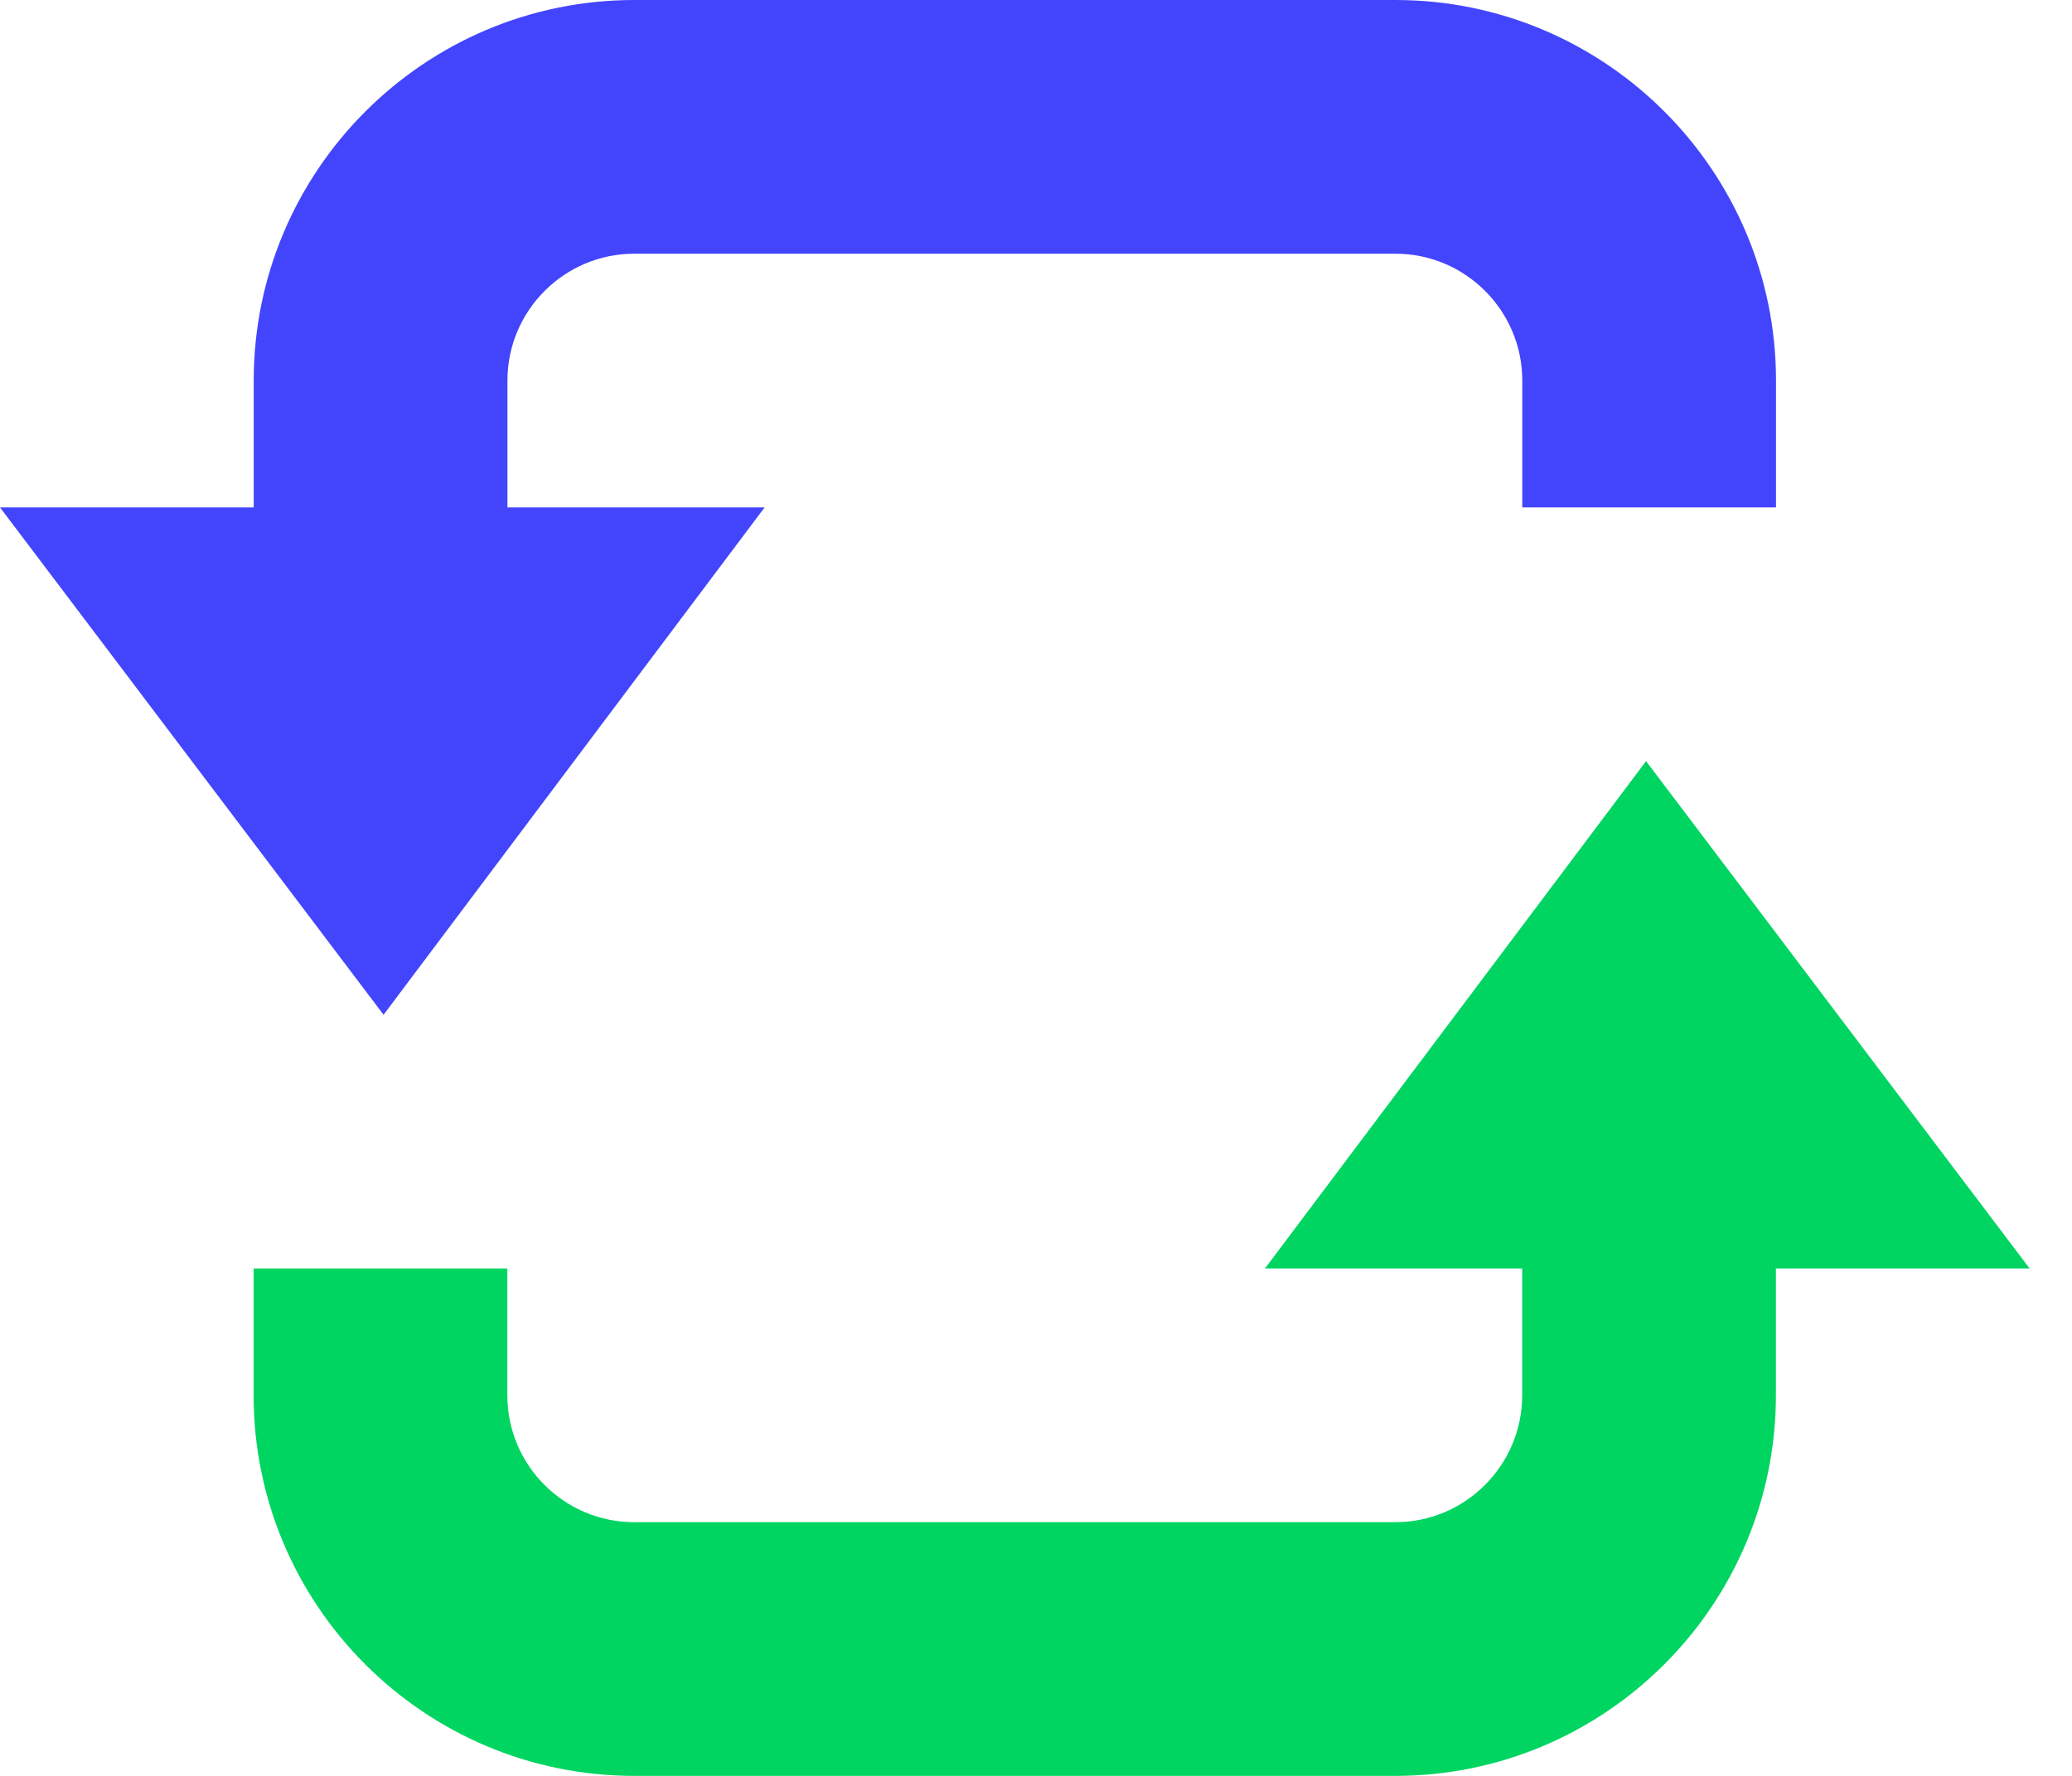
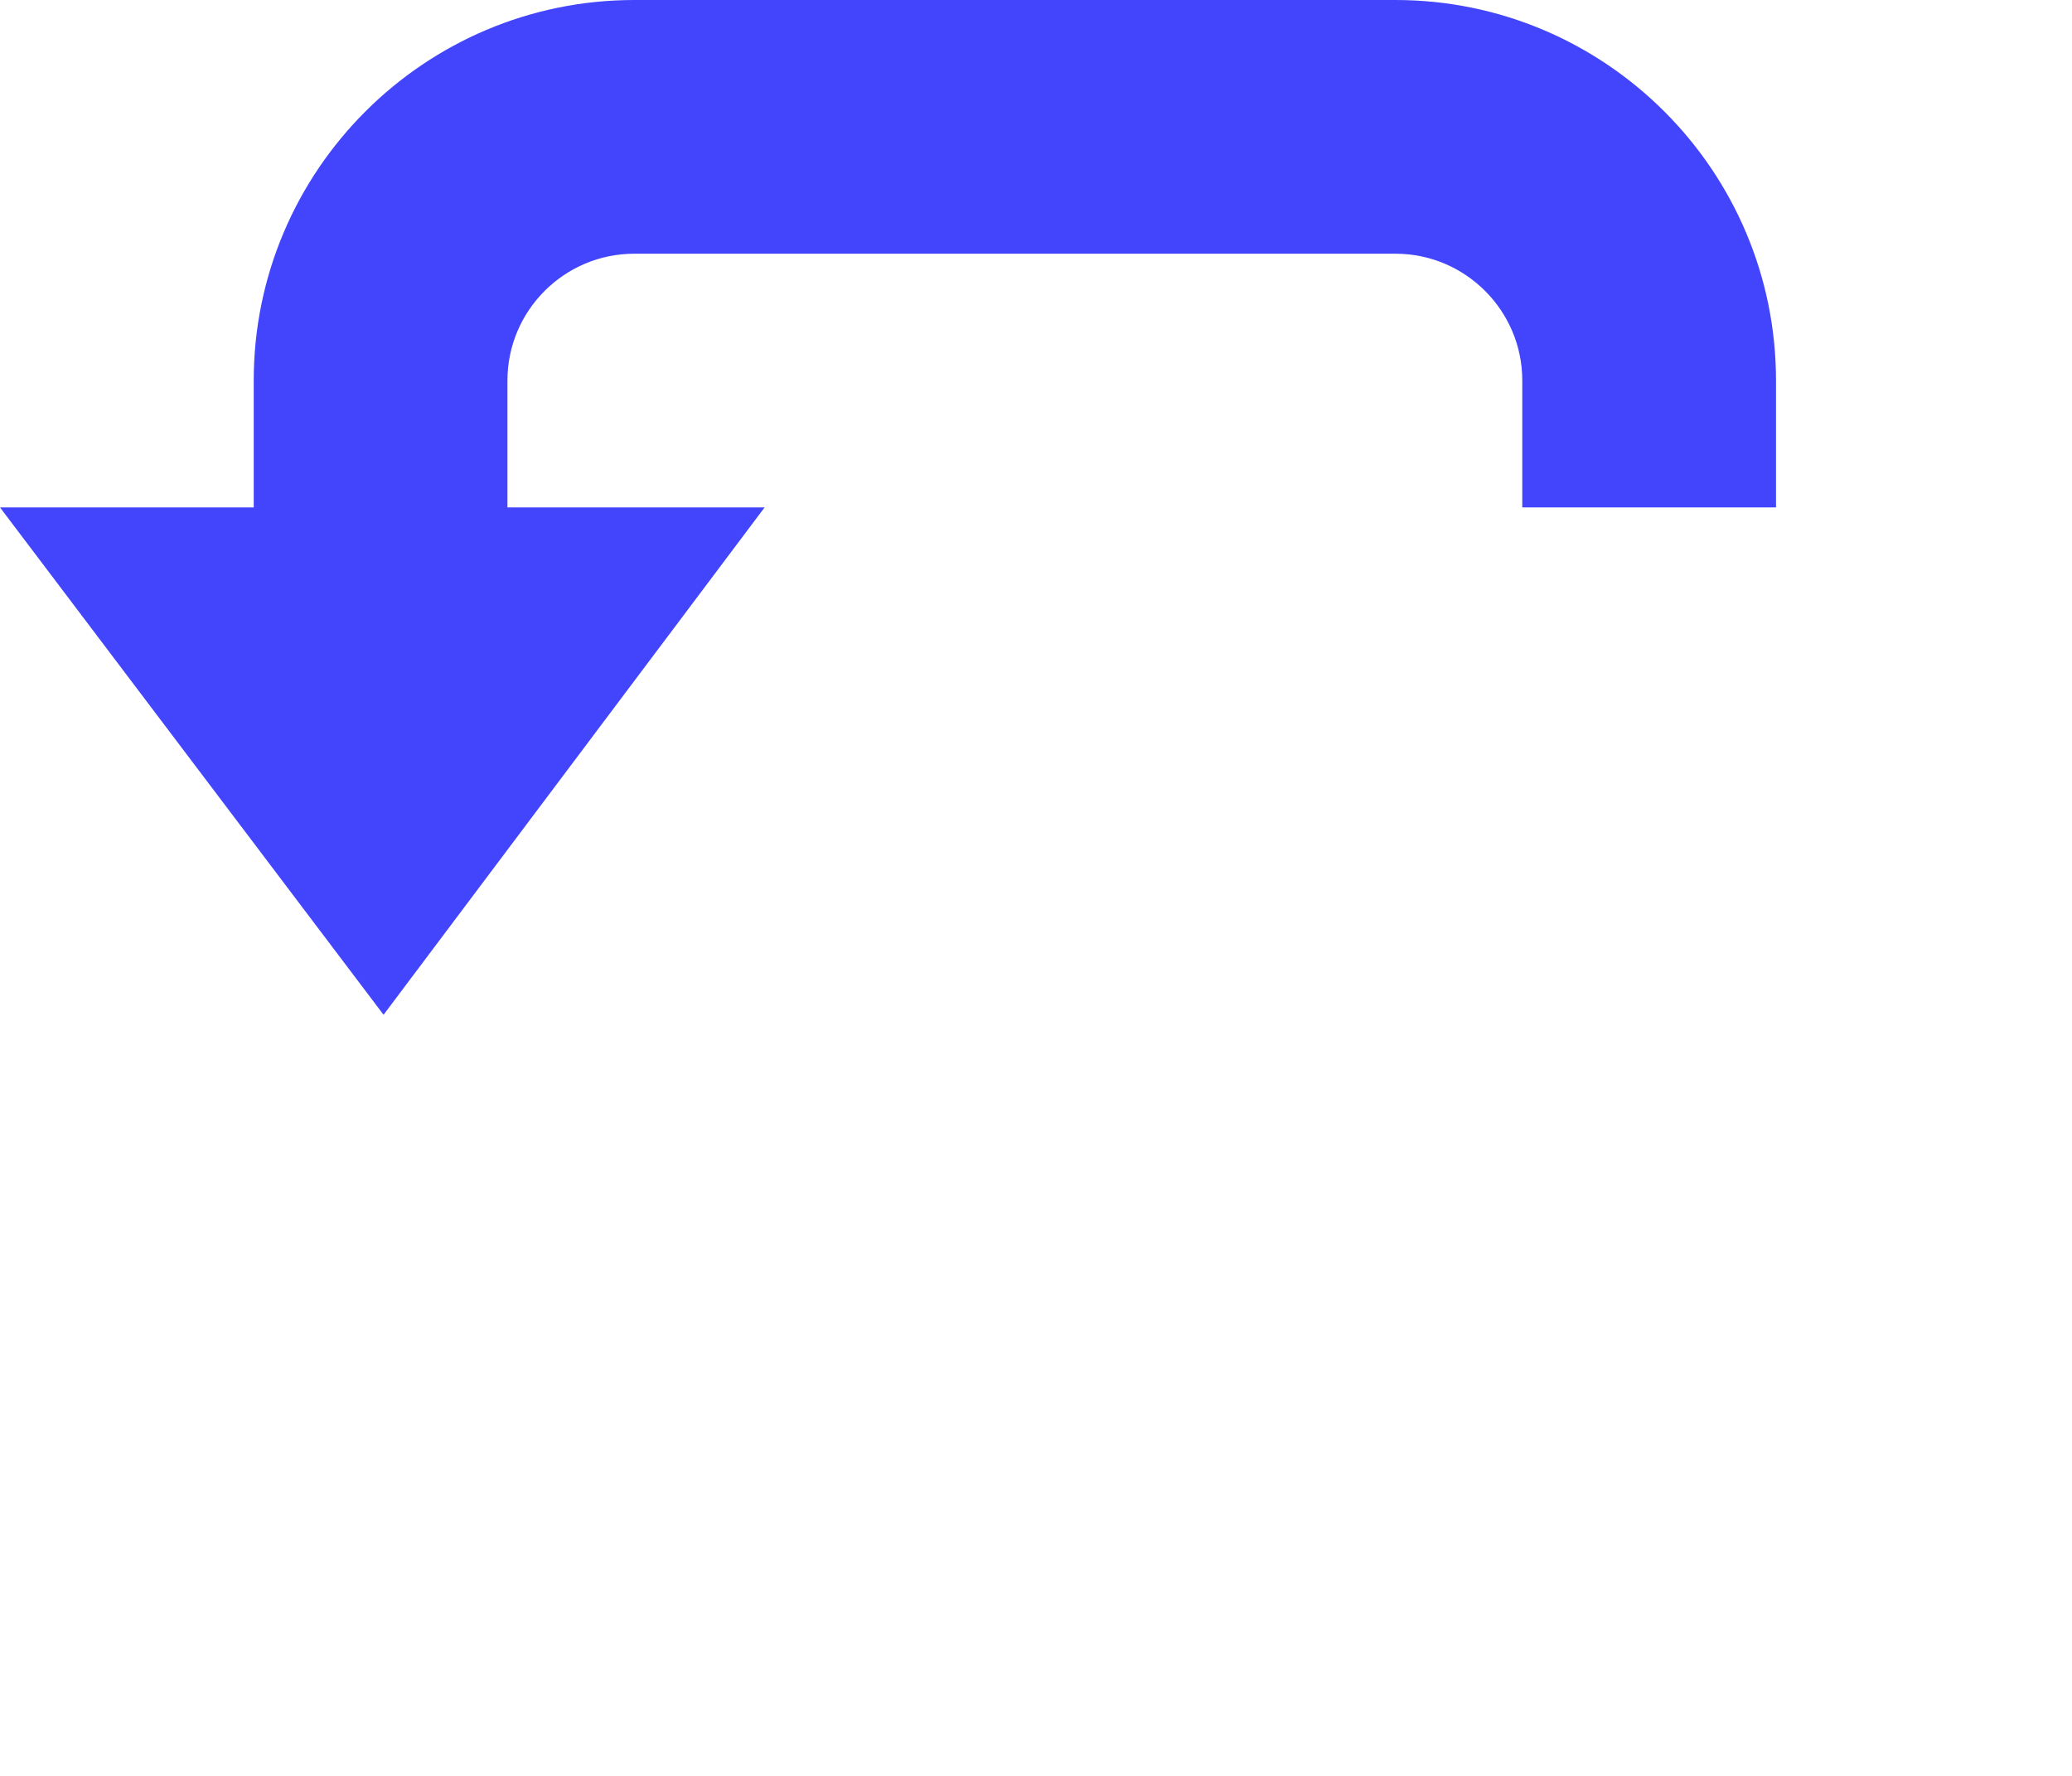
<svg xmlns="http://www.w3.org/2000/svg" width="42" height="36" viewBox="0 0 42 36" fill="none">
-   <path d="M25.641 25.714L33.366 15.429L41.141 25.714H35.998V28.286C35.998 32.54 32.538 36 28.284 36H12.855C8.6 36 5.141 32.54 5.141 28.286V25.714H10.284V28.286C10.284 29.703 11.438 30.857 12.855 30.857H28.284C29.7 30.857 30.855 29.703 30.855 28.286V25.714H25.641Z" fill="#00D561" />
-   <path d="M15.499 10.286L7.775 20.571L0 10.286H5.143V7.714C5.143 3.46 8.603 0 12.857 0H28.286C32.54 0 36 3.46 36 7.714V10.286H30.857V7.714C30.857 6.297 29.703 5.143 28.286 5.143H12.857C11.44 5.143 10.286 6.297 10.286 7.714V10.286H15.499Z" fill="#4345FD" />
+   <path d="M15.499 10.286L7.775 20.571L0 10.286H5.143V7.714C5.143 3.46 8.603 0 12.857 0H28.286C32.54 0 36 3.46 36 7.714V10.286H30.857V7.714C30.857 6.297 29.703 5.143 28.286 5.143H12.857C11.44 5.143 10.286 6.297 10.286 7.714V10.286H15.499" fill="#4345FD" />
</svg>